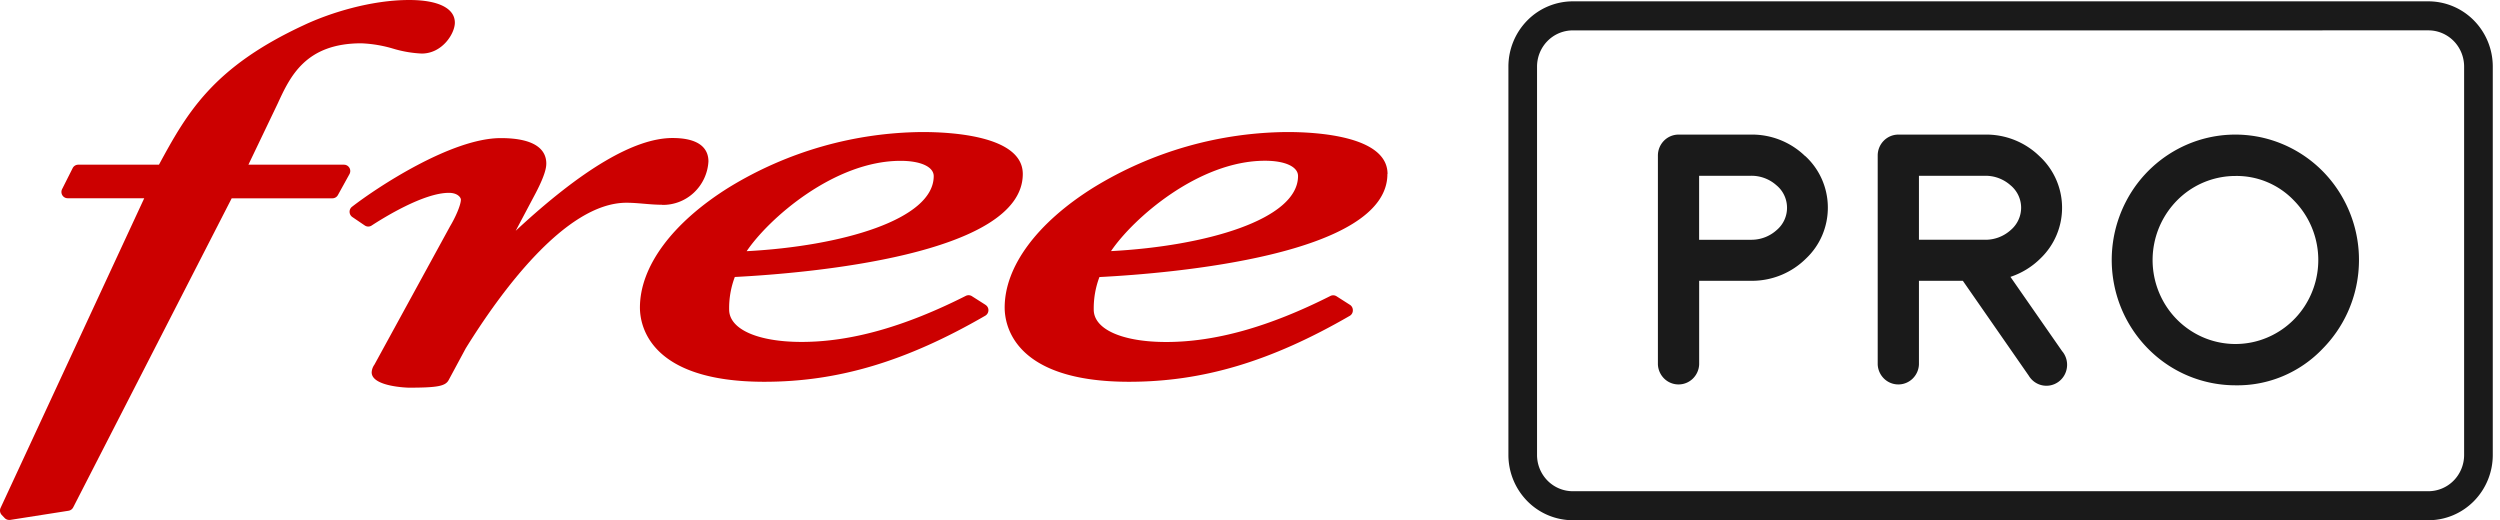
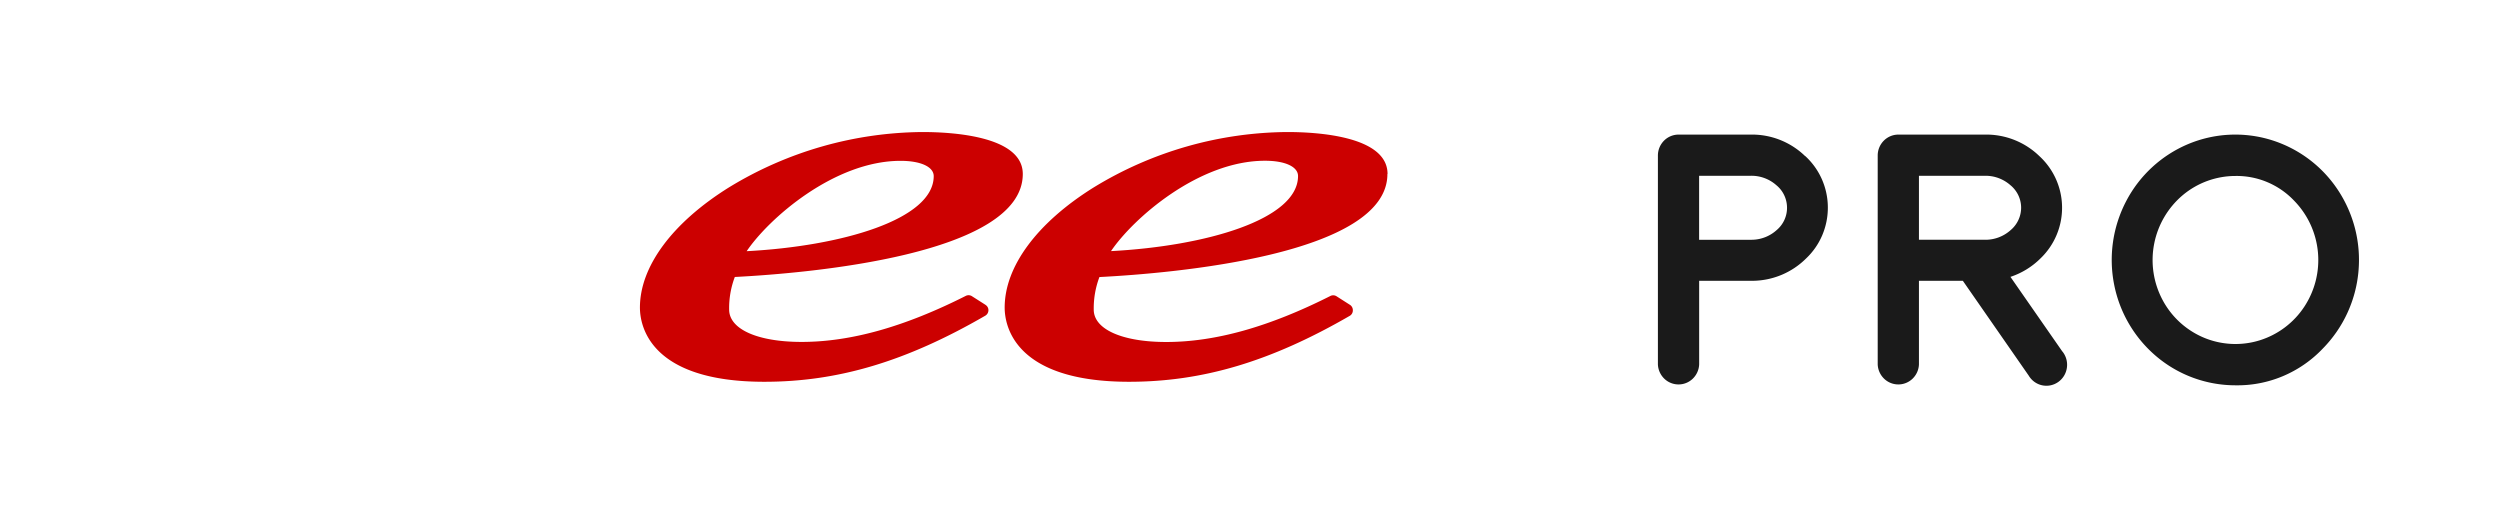
<svg xmlns="http://www.w3.org/2000/svg" width="173" height="36" viewBox="0 0 173 36" fill="none">
-   <path d="M24.02 11.455a.438.438 0 0 1 .157.157l.005.005a.446.446 0 0 1 0 .434l-.8 1.449a.434.434 0 0 1-.375.223h-6.974L5.065 35.111a.44.44 0 0 1-.317.232l-4.052.636H.631a.428.428 0 0 1-.312-.136l-.2-.21a.441.441 0 0 1-.078-.488l9.94-21.427H4.682a.429.429 0 0 1-.368-.208.439.439 0 0 1-.015-.426l.73-1.451a.433.433 0 0 1 .382-.236H11c1.955-3.614 3.745-6.744 10.036-9.661C22.812.899 25.661 0 28.32 0c2.006 0 3.156.573 3.156 1.569 0 .752-.871 2.137-2.292 2.137a8.134 8.134 0 0 1-1.996-.345 8.95 8.95 0 0 0-2.185-.364c-3.867 0-4.93 2.31-5.787 4.17l-2.026 4.23h6.615c.075 0 .149.02.214.058Z" fill="#C00" />
  <path fill-rule="evenodd" clip-rule="evenodd" d="M96.018 12.039c0-2.62-4.852-2.902-6.937-2.902a25.992 25.992 0 0 0-13.399 3.834c-3.915 2.442-6.159 5.47-6.159 8.312 0 1.202.62 5.136 8.61 5.136 5.106 0 9.822-1.41 15.287-4.573a.434.434 0 0 0 .197-.375.437.437 0 0 0-.203-.378l-.929-.593a.43.43 0 0 0-.42-.02c-4.25 2.144-7.965 3.186-11.363 3.186-3.04 0-5.015-.878-5.015-2.24a6.12 6.12 0 0 1 .393-2.254c5.03-.256 19.928-1.52 19.928-7.128l.01-.005Zm-8.474-.915c1.39 0 2.28.416 2.28 1.058 0 3.005-6.385 4.851-12.941 5.195 1.52-2.252 6.057-6.253 10.654-6.253h.007Zm-20.29 9.371.932.593.01.01a.429.429 0 0 1 .203.378.442.442 0 0 1-.218.37c-5.465 3.163-10.18 4.573-15.288 4.573-7.99 0-8.61-3.934-8.61-5.136 0-2.843 2.243-5.87 6.156-8.312a26 26 0 0 1 13.399-3.834c2.087 0 6.939.282 6.939 2.902 0 5.608-14.898 6.871-19.928 7.128a6.091 6.091 0 0 0-.392 2.255c0 1.36 1.975 2.239 5.014 2.239 3.4 0 7.116-1.043 11.363-3.187a.431.431 0 0 1 .42.02Zm-2.641-8.308c0-.641-.9-1.057-2.292-1.057-4.594 0-9.132 4-10.651 6.252 6.556-.344 12.943-2.19 12.943-5.195Z" fill="#C00" />
-   <path d="M45.804 14.178a3.123 3.123 0 0 0 2.21-.844 3.21 3.21 0 0 0 1.01-2.163c0-.74-.434-1.62-2.488-1.62-2.618 0-6.262 2.156-10.849 6.419l1.4-2.642c.641-1.236.717-1.739.717-2.011 0-.801-.547-1.76-3.155-1.76-3.414 0-8.585 3.43-10.29 4.752a.435.435 0 0 0-.168.36.442.442 0 0 0 .189.348l.866.588a.423.423 0 0 0 .474 0c.81-.529 3.593-2.26 5.34-2.26.636 0 .834.345.834.468 0 .37-.38 1.235-.745 1.839l-5.237 9.578a1.002 1.002 0 0 0-.192.537c0 .999 2.532 1.06 2.555 1.06 1.978 0 2.532-.102 2.765-.513l1.19-2.211c2.334-3.768 6.87-10.073 11.119-10.073.38 0 .775.031 1.193.067.418.036.846.072 1.266.072l-.003.008Z" fill="#C00" />
  <path fill-rule="evenodd" clip-rule="evenodd" d="M121.14 9.314a5.276 5.276 0 0 1 3.773 1.487l.003-.008c.489.447.882.991 1.153 1.6a4.883 4.883 0 0 1 .033 3.878 4.808 4.808 0 0 1-1.126 1.62 5.308 5.308 0 0 1-3.644 1.54h-3.75v5.786a1.46 1.46 0 0 1-.439.985 1.418 1.418 0 0 1-1.977 0 1.46 1.46 0 0 1-.439-.985V10.762c0-.384.151-.752.419-1.024a1.418 1.418 0 0 1 1.01-.424h4.984Zm.081 7.278a2.603 2.603 0 0 0 1.727-.673 2.011 2.011 0 0 0 .714-1.557 2.03 2.03 0 0 0-.197-.857 1.994 1.994 0 0 0-.54-.688 2.593 2.593 0 0 0-1.785-.653h-3.561v4.428h3.642Zm17.902 2.568 3.593 5.166h.005a1.458 1.458 0 0 1 .309 1.114 1.47 1.47 0 0 1-.195.557 1.436 1.436 0 0 1-.932.667 1.414 1.414 0 0 1-1.117-.236 1.448 1.448 0 0 1-.397-.433l-4.559-6.563h-3.039v5.785a1.454 1.454 0 0 1-.438.985 1.418 1.418 0 0 1-1.977 0 1.46 1.46 0 0 1-.439-.985V10.762c0-.383.15-.751.418-1.023.267-.271.63-.424 1.008-.425h5.987a5.276 5.276 0 0 1 3.773 1.487 4.849 4.849 0 0 1 1.572 3.535 4.85 4.85 0 0 1-1.511 3.563 5.305 5.305 0 0 1-2.061 1.26Zm-1.773-6.996h-4.559v4.428h4.637a2.613 2.613 0 0 0 1.72-.678 2.03 2.03 0 0 0 .714-1.54 2.013 2.013 0 0 0-.739-1.557 2.595 2.595 0 0 0-1.773-.653Zm17.345 14.499a8.48 8.48 0 0 1-5.429-1.964 8.698 8.698 0 0 1-2.968-5.01 8.783 8.783 0 0 1 .84-5.782 8.598 8.598 0 0 1 4.267-3.93 8.443 8.443 0 0 1 5.756-.292 8.562 8.562 0 0 1 4.633 3.477 8.764 8.764 0 0 1 1.407 5.667 8.726 8.726 0 0 1-2.459 5.287 8.197 8.197 0 0 1-2.762 1.912 8.103 8.103 0 0 1-3.285.635Zm0-14.486a5.682 5.682 0 0 0-3.638 1.319 5.875 5.875 0 0 0-1.421 7.235 5.76 5.76 0 0 0 2.862 2.631 5.658 5.658 0 0 0 3.858.193 5.74 5.74 0 0 0 3.104-2.334 5.877 5.877 0 0 0-.714-7.341 5.508 5.508 0 0 0-1.852-1.277 5.444 5.444 0 0 0-2.199-.426Z" fill="#1A1A1A" />
-   <path fill-rule="evenodd" clip-rule="evenodd" d="M108.834 36h59.212c1.18 0 2.313-.476 3.148-1.323a4.55 4.55 0 0 0 1.306-3.191V4.607a4.55 4.55 0 0 0-1.306-3.192 4.427 4.427 0 0 0-3.148-1.322h-59.212a4.426 4.426 0 0 0-3.146 1.323 4.554 4.554 0 0 0-1.306 3.191v26.879a4.554 4.554 0 0 0 1.306 3.19A4.426 4.426 0 0 0 108.834 36Zm-1.747-33.162a2.459 2.459 0 0 1 1.747-.735l59.212-.002c.655 0 1.283.265 1.747.734.463.47.724 1.107.724 1.772v26.879c0 .664-.261 1.301-.724 1.771a2.459 2.459 0 0 1-1.747.735h-59.212a2.459 2.459 0 0 1-1.747-.735 2.525 2.525 0 0 1-.724-1.771V4.61c0-.665.261-1.302.724-1.772Z" fill="#1A1A1A" />
</svg>